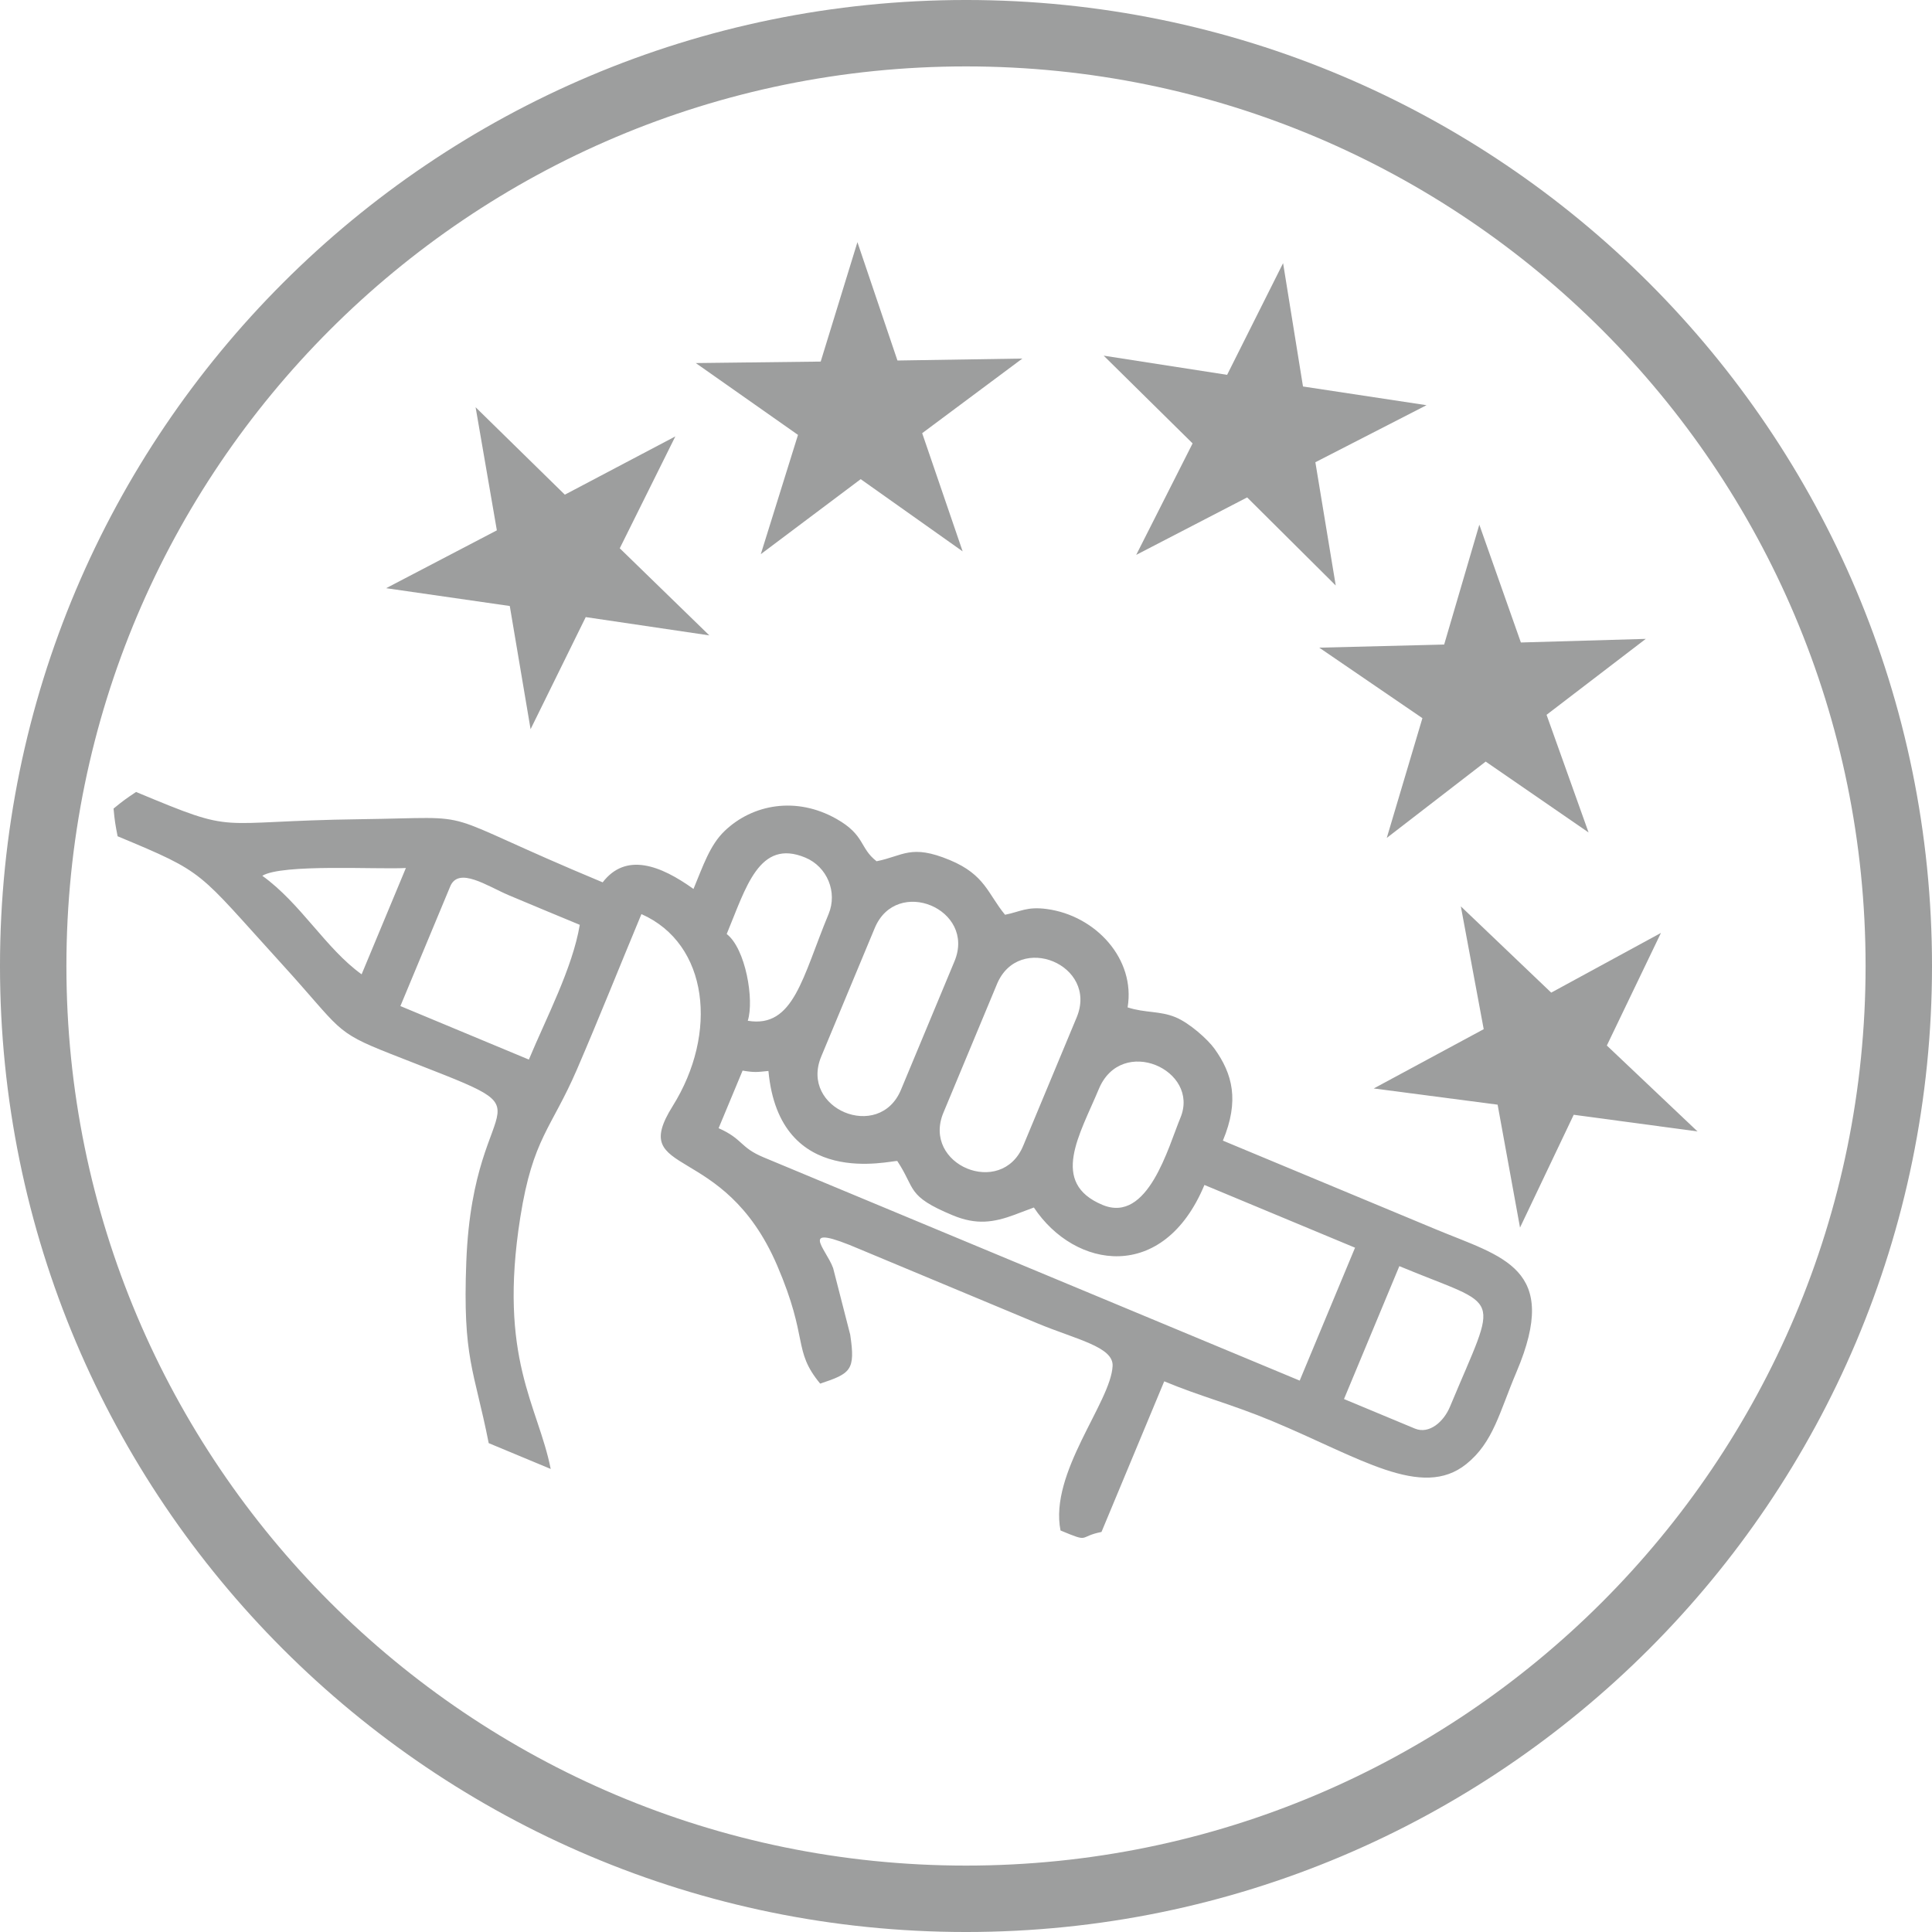
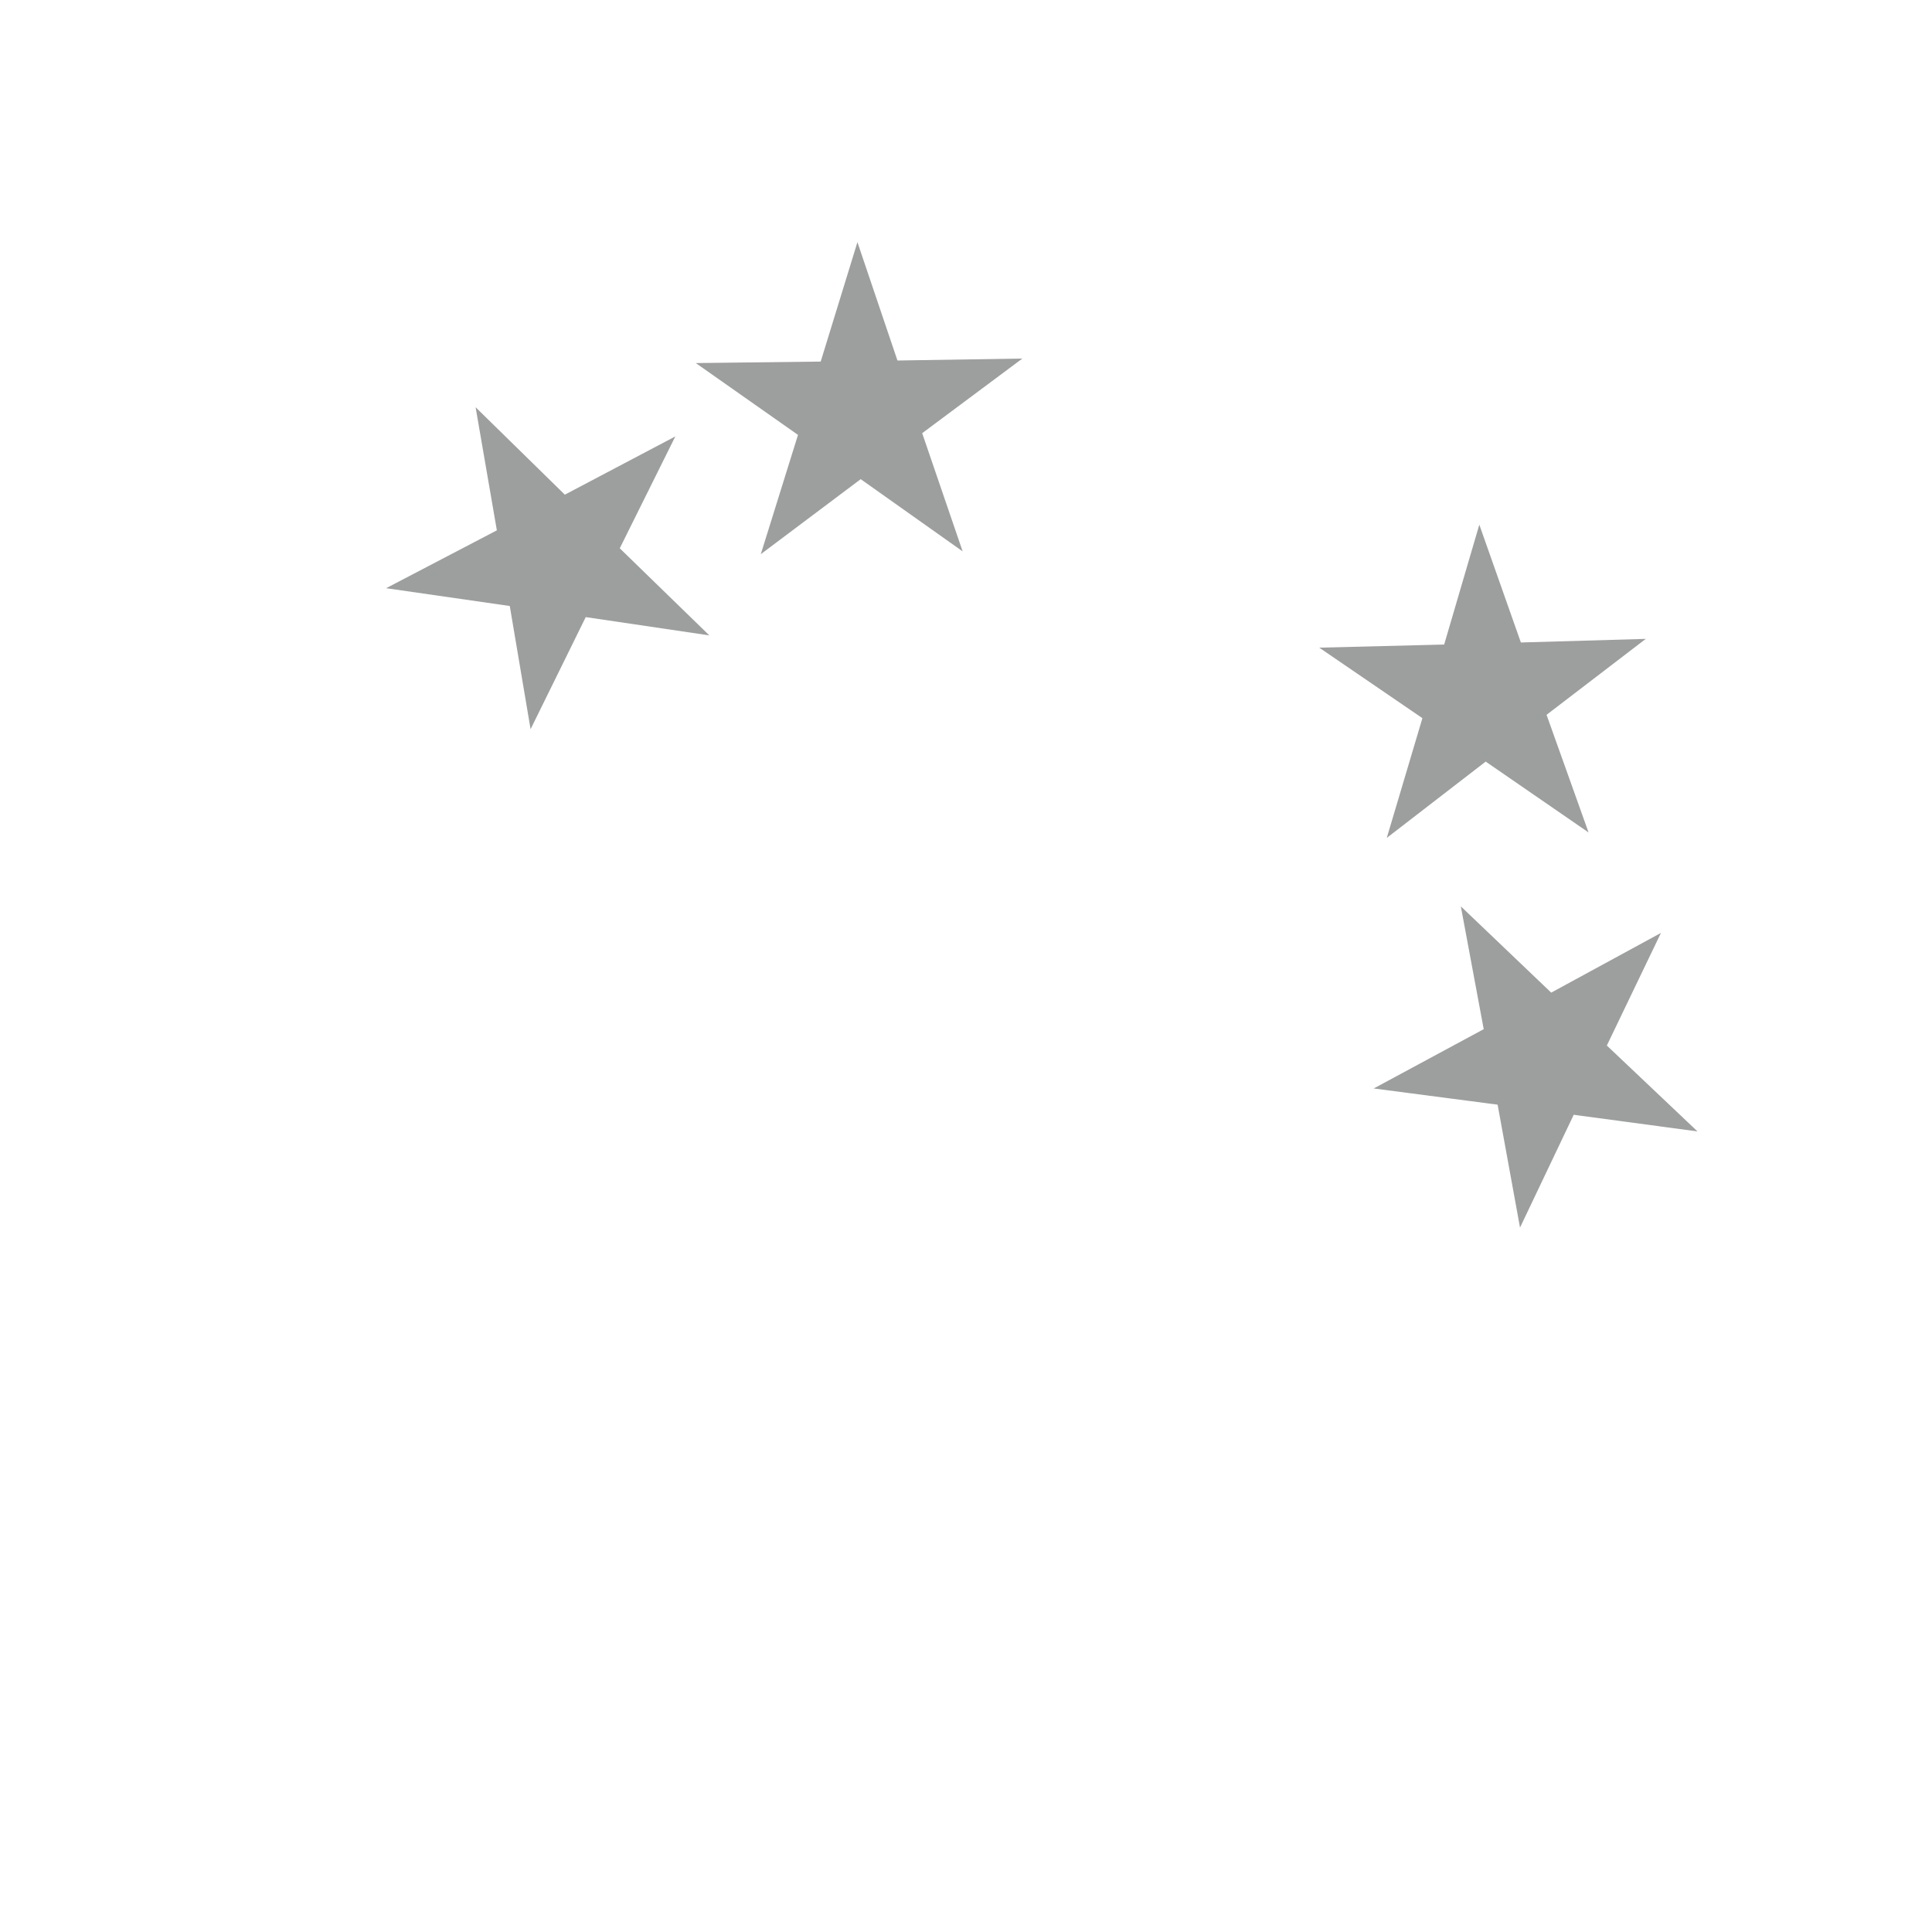
<svg xmlns="http://www.w3.org/2000/svg" xml:space="preserve" width="48.673mm" height="48.673mm" version="1.1" style="shape-rendering:geometricPrecision; text-rendering:geometricPrecision; image-rendering:optimizeQuality; fill-rule:evenodd; clip-rule:evenodd" viewBox="0 0 1549 1549">
  <defs>
    <style type="text/css">
   
    .str0 {stroke:#9D9E9E;stroke-width:53.25;stroke-linejoin:round;stroke-miterlimit:22.926}
    .fil0 {fill:none}
    .fil1 {fill:#9D9E9E}
   
  </style>
  </defs>
  <g id="Layer_x0020_1">
    <g id="_2533101070864">
      <g>
-         <path class="fil0 str0" d="M774.5 26.62c413.04,0 747.88,334.84 747.88,747.88 0,413.04 -334.84,747.88 -747.88,747.88 -413.04,0 -747.88,-334.84 -747.88,-747.88 0,-413.04 334.84,-747.88 747.88,-747.88z" />
-       </g>
-       <path class="fil1" d="M360.95 710.72c6.74,-16.19 29.69,-0.28 47.05,7.08 18.89,8 37.9,15.8 56.84,23.69 -5.81,34.72 -26.91,74.63 -40.82,108.03l-103 -42.9 39.94 -95.9zm234.43 147.65c10.25,1.71 11.78,1.11 20.72,0.29 8.83,95.64 98.18,71.51 103.31,72.2 14.98,22.56 7.08,27.96 44.4,43.5 19.08,7.95 32.9,5.78 49.83,-0.47 0.74,-0.27 1.79,-0.71 2.54,-0.99l12.75 -4.77c32.8,49.4 103.9,60.77 136.73,-18.08l120.76 50.3 -44.38 106.56 -429.78 -178.99c-19.3,-8.04 -16.34,-14.62 -36.11,-23.38l19.23 -46.17zm539.01 287l-56.83 -23.67 44.38 -106.56c83.5,34.77 79.77,18.64 40.57,112.76 -4.98,11.97 -16.63,22.25 -28.11,17.47zm-808.96 -449.45l-35.5 85.25c-28.83,-20.74 -48.64,-56.73 -79.63,-79.01 16.03,-9.69 91.5,-4.98 115.13,-6.23zm473.86 93.15c17.51,-42.04 81.44,-15.41 63.94,26.63l-42.9 103c-17.46,41.91 -81.39,15.28 -63.93,-26.62l42.9 -103zm-97.97 -44.97c17.45,-41.9 81.39,-15.28 63.94,26.63l-42.9 103.01c-17.45,41.9 -81.39,15.28 -63.94,-26.63l42.9 -103.01zm179.68 129.02c18.15,-43.58 81.39,-15.3 65.41,23.07 -9.71,23.32 -26.01,85.03 -62.44,69.86 -42.61,-17.75 -18.21,-56.35 -2.98,-92.93zm-298.36 -124.26c15.41,-37.01 25.89,-76.75 63.03,-61.28 17.55,7.31 25.96,27.72 18.65,45.28 -20.95,50.31 -27.78,91.74 -64.8,85.54 5.35,-16.6 -1.71,-57.88 -16.88,-69.55zm-190.84 408.17l49.73 20.71c-10.09,-50.99 -42.33,-88.52 -24.37,-201.82 10.07,-63.54 24.93,-70.98 45.42,-118.52 17.7,-41.06 34.47,-83.17 51.69,-124.52 53.89,23.87 61.67,95.48 25,154.02 -36.39,58.09 40.64,27.06 83.85,127.75 25.56,59.57 12.15,67.62 34.46,94.68 24.53,-8.16 28.4,-10.65 24.07,-39.3l-13.68 -53.31c-5.64,-15.82 -29.96,-37.18 21.76,-15l142.17 59.33c31.02,12.92 60.82,18.72 60.14,34.07 -1.29,29.07 -50.94,85.62 -41.76,131.96 24.46,10.19 13.61,4.99 32.85,1.18l50.3 -120.77c30.18,12.57 53.27,18.01 86.73,31.95 69.8,29.1 119.67,63.08 155.41,34.42 21.74,-17.43 26.61,-41.65 40.28,-73.84 35.52,-83.63 -10.92,-92.02 -64.9,-114.5 -56.83,-23.66 -113.66,-47.34 -170.49,-71.01 13.38,-32.13 7.76,-53.5 -6.76,-73.72 -5.29,-7.37 -19.99,-20.6 -31.22,-25.22 -12.75,-5.24 -24.14,-3.29 -38.41,-7.89 6.5,-38.81 -25.65,-73.65 -64.84,-78.87 -16.07,-2.14 -21.12,2.16 -33.43,4.6 -13.83,-16.77 -15.94,-32.04 -44.26,-43.84 -31.32,-13.04 -37.29,-3.31 -58.74,0.94 -13.7,-10.54 -9.06,-20.9 -32.17,-33.97 -32.07,-18.14 -67.09,-11.92 -89.64,9.68 -11.85,11.34 -17.22,27.88 -24.98,46.51 -26.48,-19.05 -54.17,-29.55 -72.81,-5.31 -142.04,-59.16 -92.18,-51.95 -194.45,-50.61 -120.63,1.58 -95.92,13.04 -179.66,-21.84 -7.67,5.1 -10.56,7.15 -18.05,13.32 0.89,9.66 1.47,13.16 3.26,22.2 71.77,29.89 63.01,27.05 131.22,101.9 48.92,53.68 41.49,54.34 87.62,72.54 141.72,55.89 66.5,17.33 60.73,166.47 -3.01,77.93 6.22,86.37 17.95,145.61z" />
+         </g>
      <polygon class="fil1" points="381.32,326.51 452.86,396.61 541.46,349.9 496.9,439.6 568.71,509.43 469.62,494.77 425.4,584.64 408.72,485.87 309.58,471.59 398.36,425.21 " />
      <polygon class="fil1" points="687.45,194.16 719.54,289.04 819.69,287.47 739.37,347.31 771.81,442.07 690.08,384.17 609.98,444.31 639.8,348.68 557.85,291.09 658,289.9 " />
-       <polygon class="fil1" points="1028.73,210.98 1044.69,309.87 1143.72,324.87 1054.61,370.6 1070.94,469.43 999.91,398.81 910.97,444.88 956.18,355.5 884.88,285.15 983.85,300.53 " />
      <polygon class="fil1" points="1101.41,872.69 1189.58,825.15 1171.24,726.69 1243.7,795.85 1331.68,747.98 1288.3,838.26 1361,907.14 1261.74,893.78 1218.69,984.22 1200.73,885.68 " />
      <polygon class="fil1" points="1057.73,519.27 1157.87,516.77 1186.06,420.66 1219.38,515.12 1319.51,512.23 1239.97,573.11 1273.65,667.44 1191.17,610.61 1111.86,671.8 1140.43,575.79 " />
    </g>
  </g>
</svg>